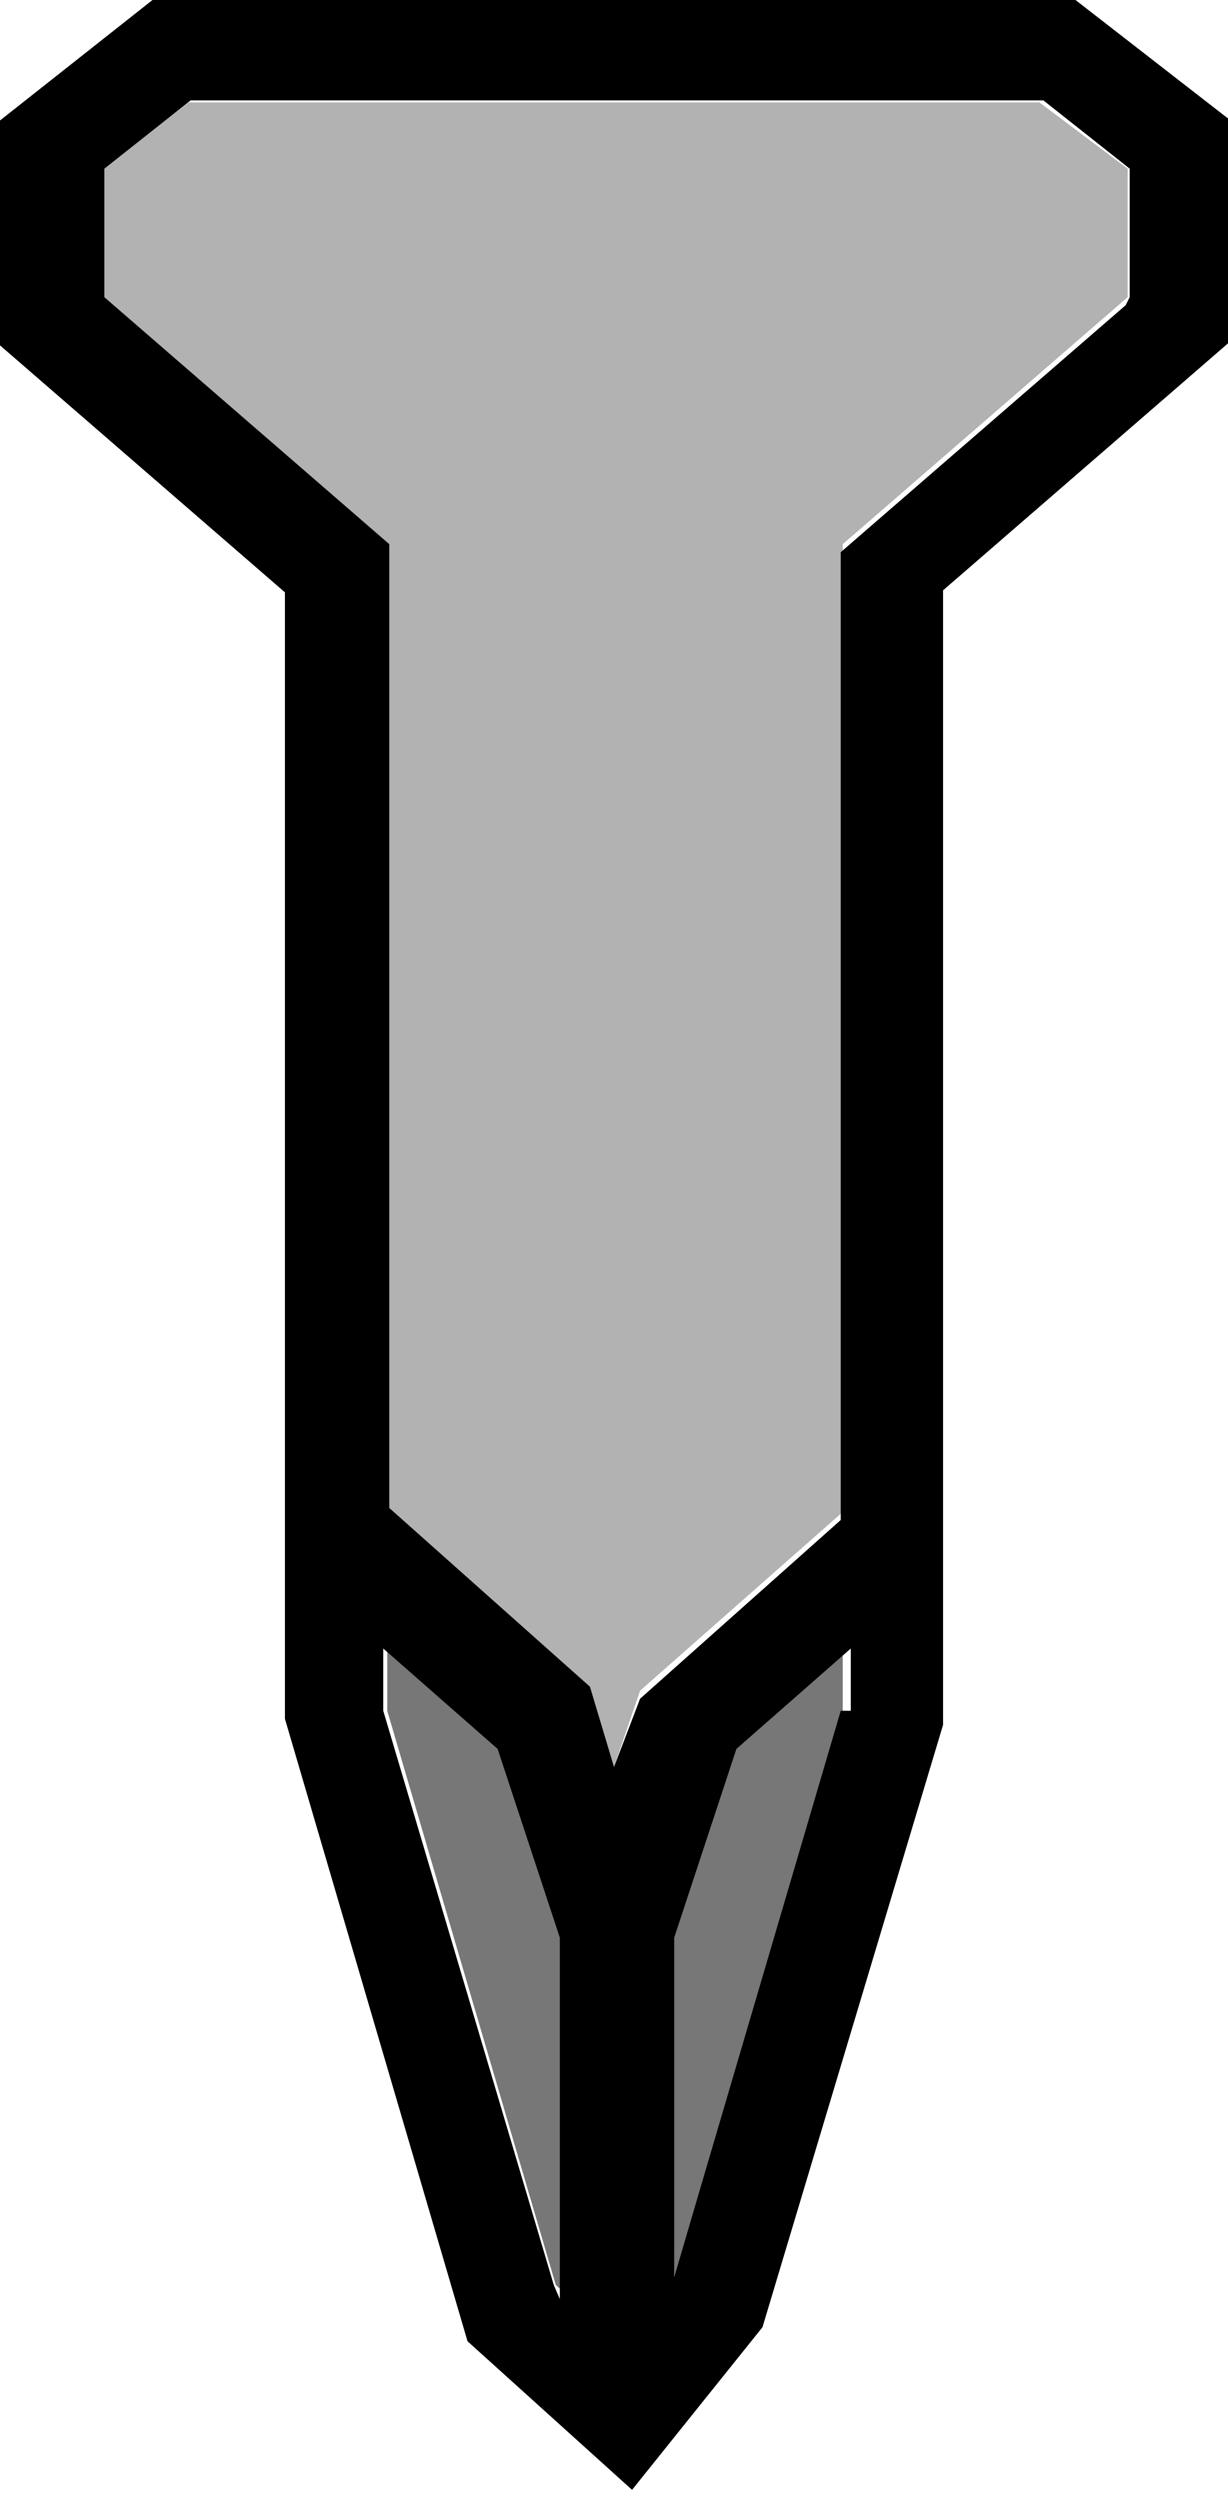
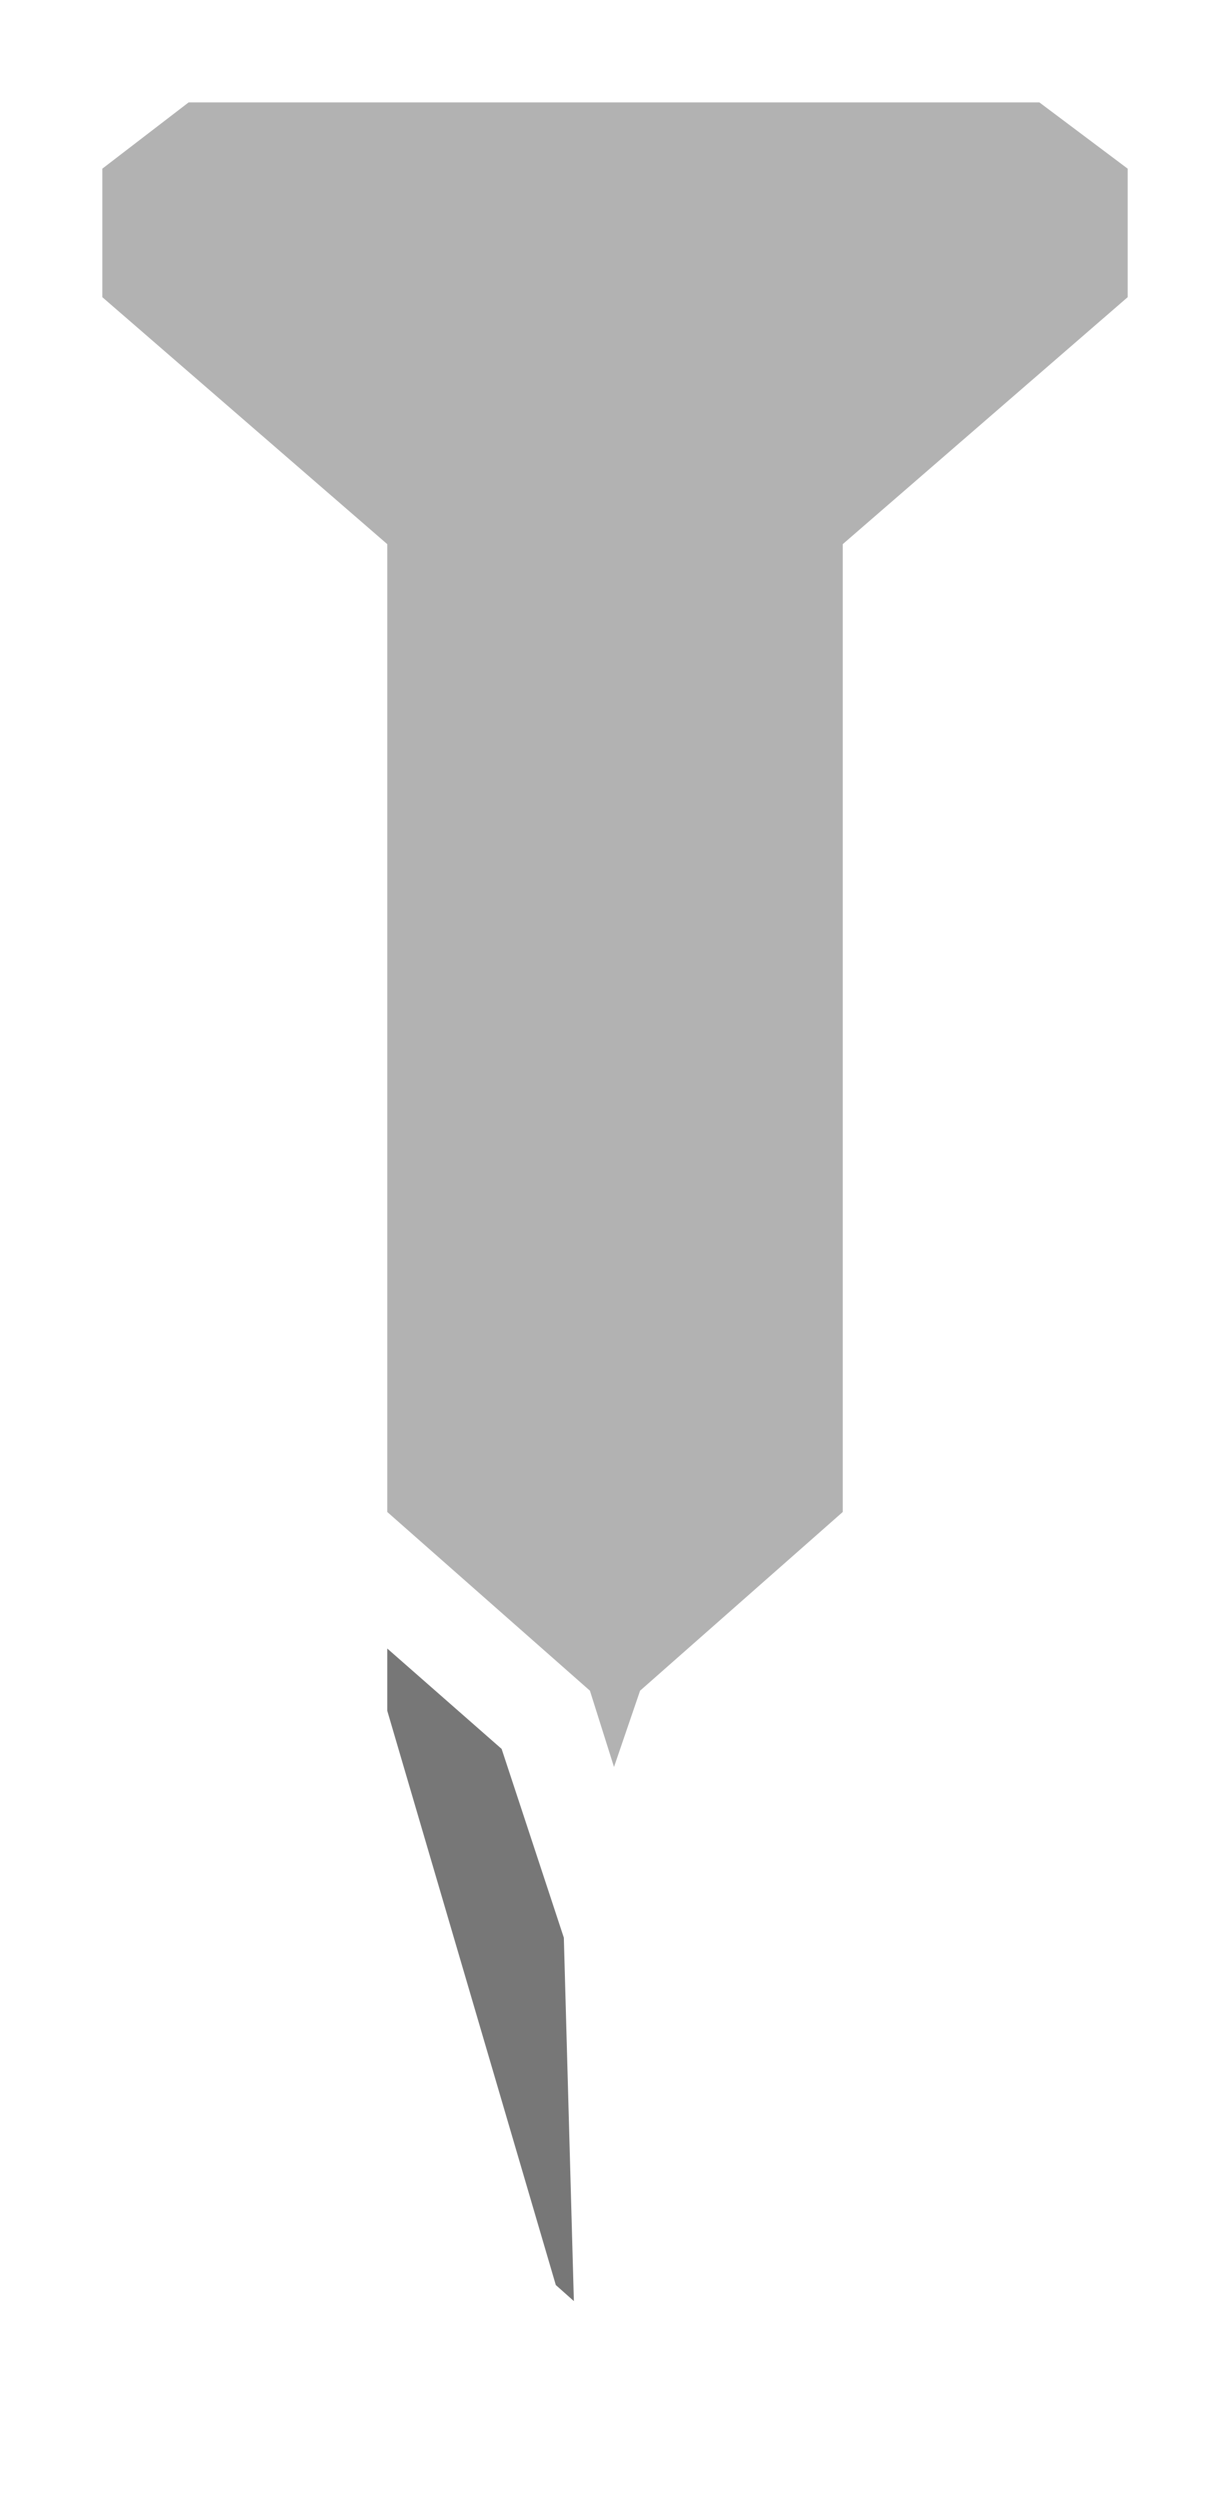
<svg xmlns="http://www.w3.org/2000/svg" id="shortnail" viewBox="0 0 6.12 12.45">
  <defs>
    <style>.cls-1{fill:#777;}.cls-2{fill:#b2b2b2;}</style>
  </defs>
  <title />
-   <polygon class="cls-1" points="3.32 9.65 3.36 11.34 4.2 8.52 4.2 8.21 3.63 8.71 3.32 9.65" />
  <polygon class="cls-1" points="2.5 8.71 1.93 8.21 1.93 8.52 2.77 11.38 2.86 11.46 2.81 9.65 2.5 8.71" />
  <polygon class="cls-2" points="0.94 0.51 0.51 0.84 0.51 1.48 1.93 2.71 1.93 7.53 2.94 8.42 3.06 8.8 3.19 8.42 4.2 7.53 4.2 2.71 5.62 1.48 5.62 0.84 5.18 0.51 0.94 0.51" />
-   <path d="M13.7,9.6l-0.76.6v1.12l1.42,1.23v5.61l0.91,3.1L16.09,22l0.65-.81,0.9-3V12.54l1.42-1.23V10.19L18.3,9.6H13.7Zm2,11.38-0.85-2.86V17.81l0.57,0.5,0.31,0.94,0,1.8Zm1.43-2.86L16.3,20.94l0-1.69,0.31-.94,0.57-.5v0.31Zm1.42-7-1.42,1.23v4.82l-1,.89L16,18.4,15.88,18l-1-.89V12.31l-1.42-1.23V10.44l0.43-.34h4.25l0.43,0.34v0.64Z" transform="translate(-12.94 -9.6)" />
</svg>